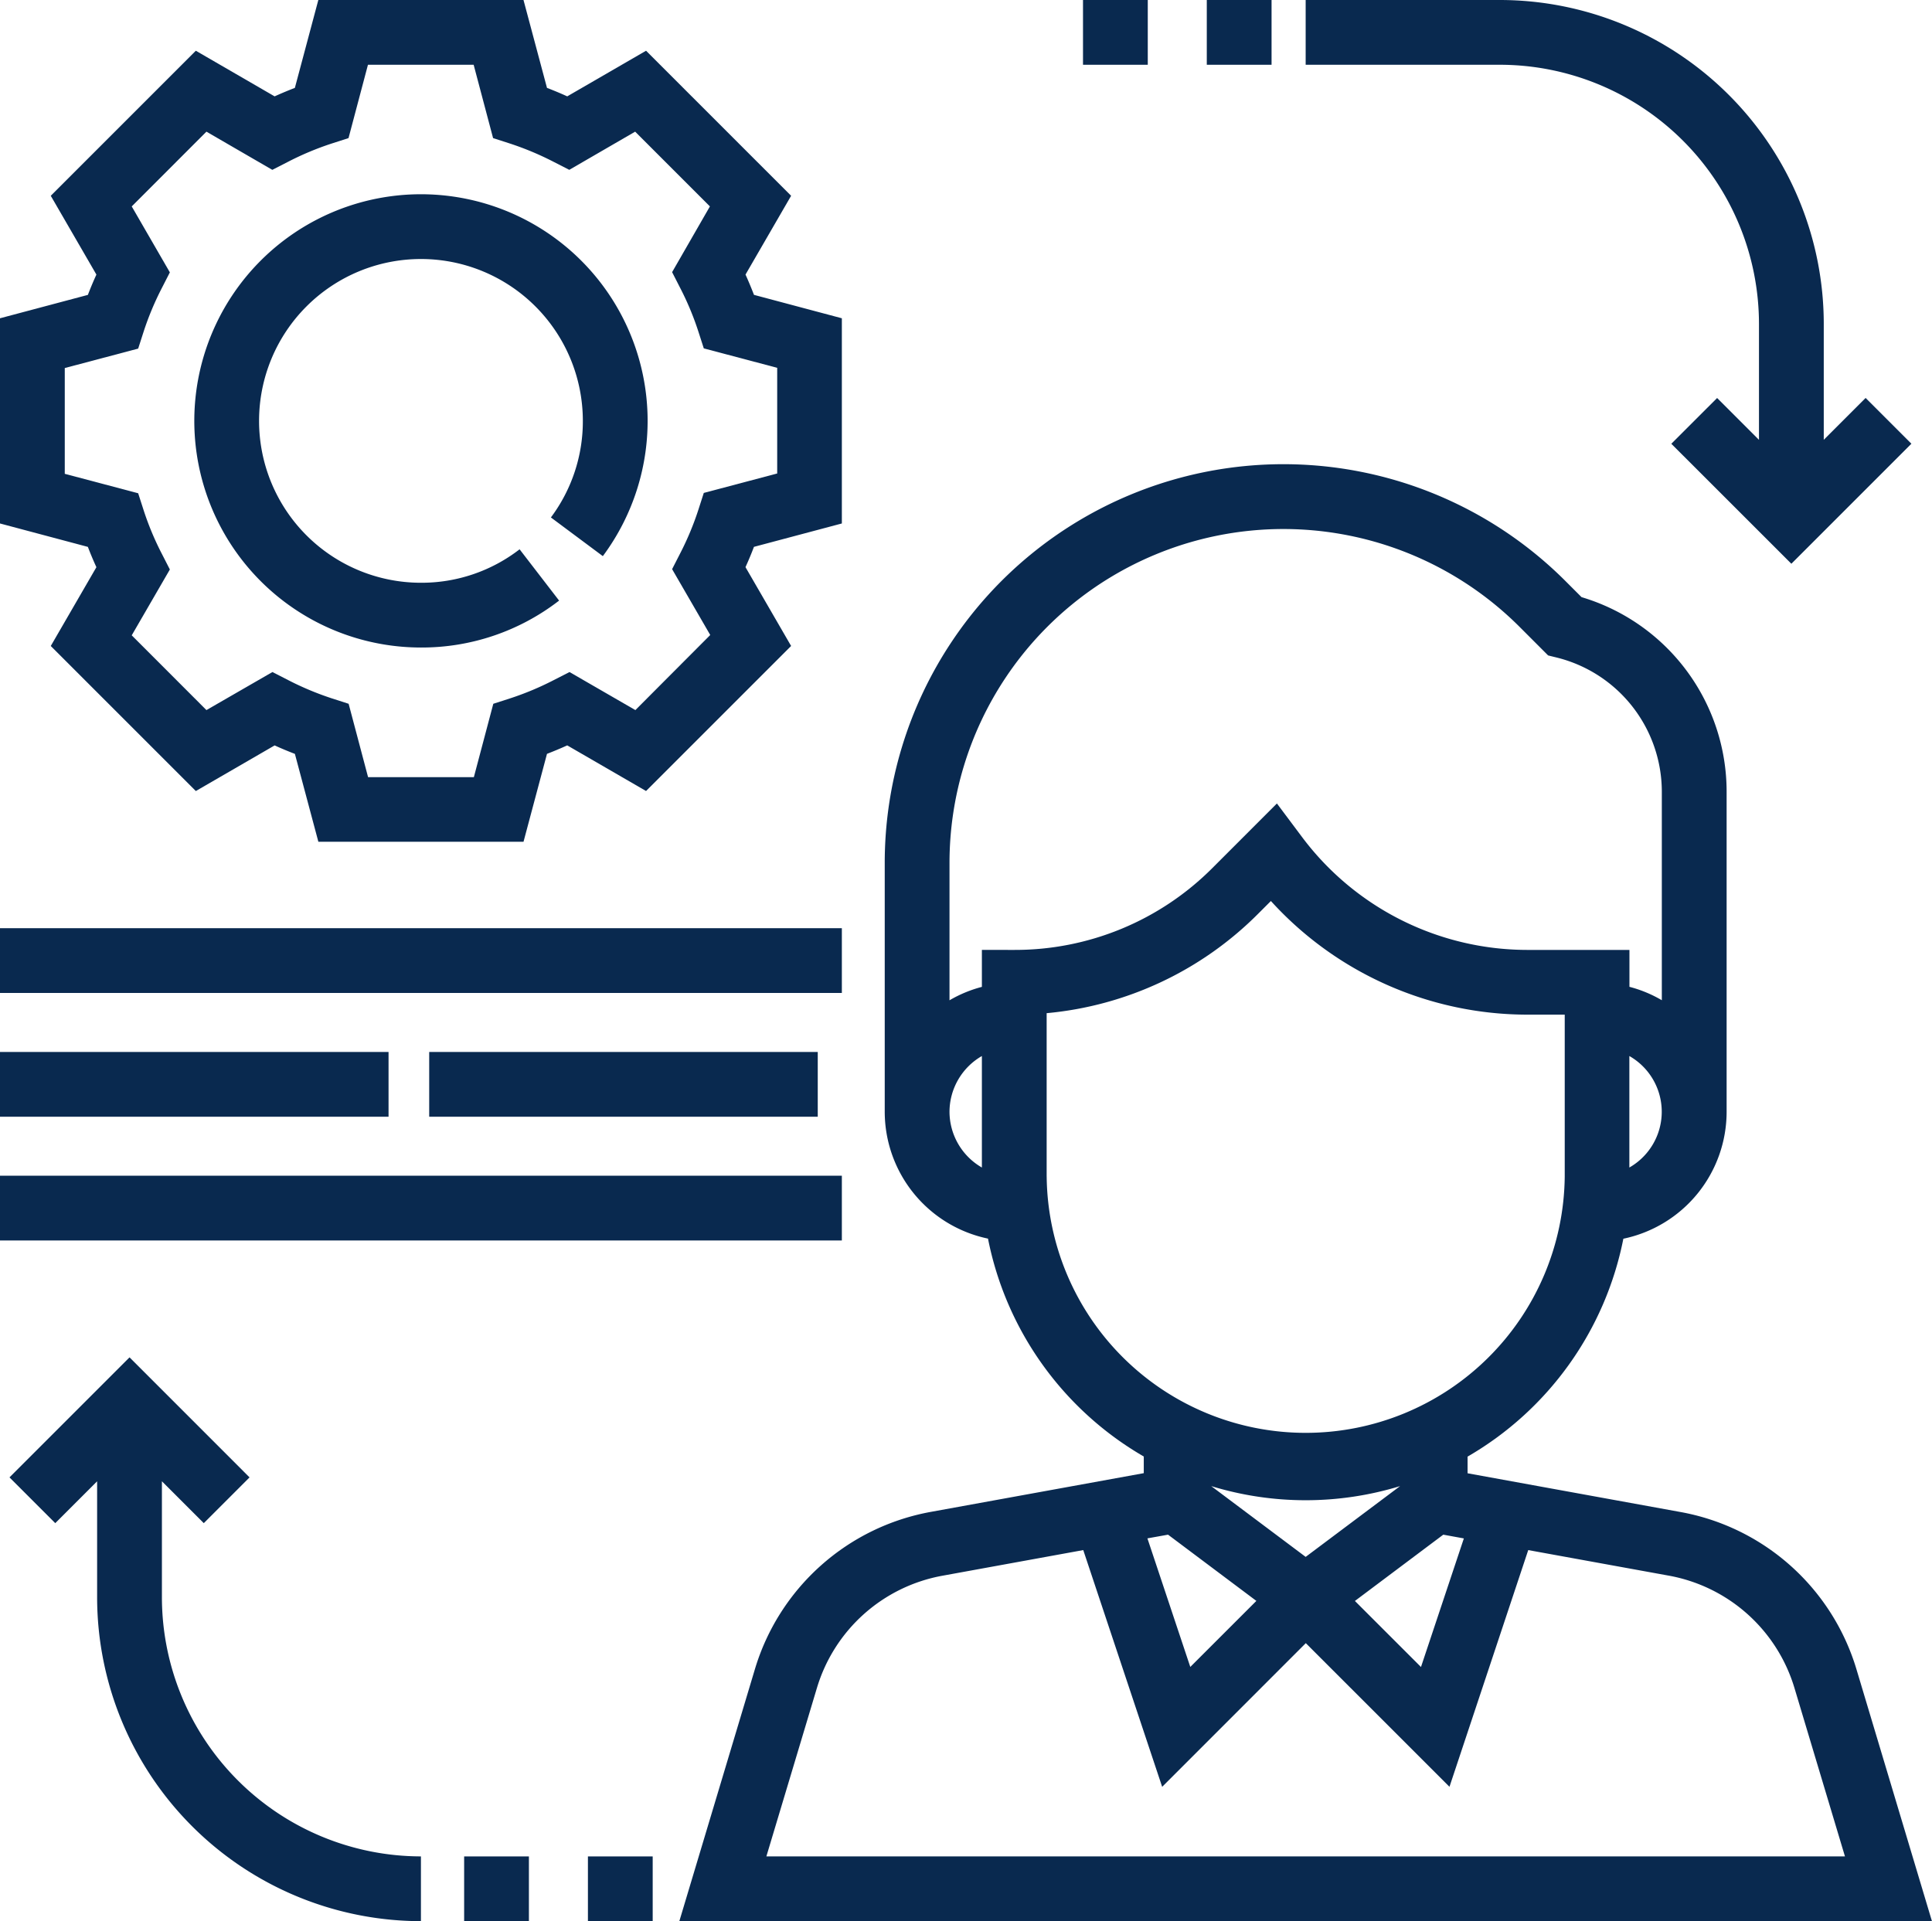
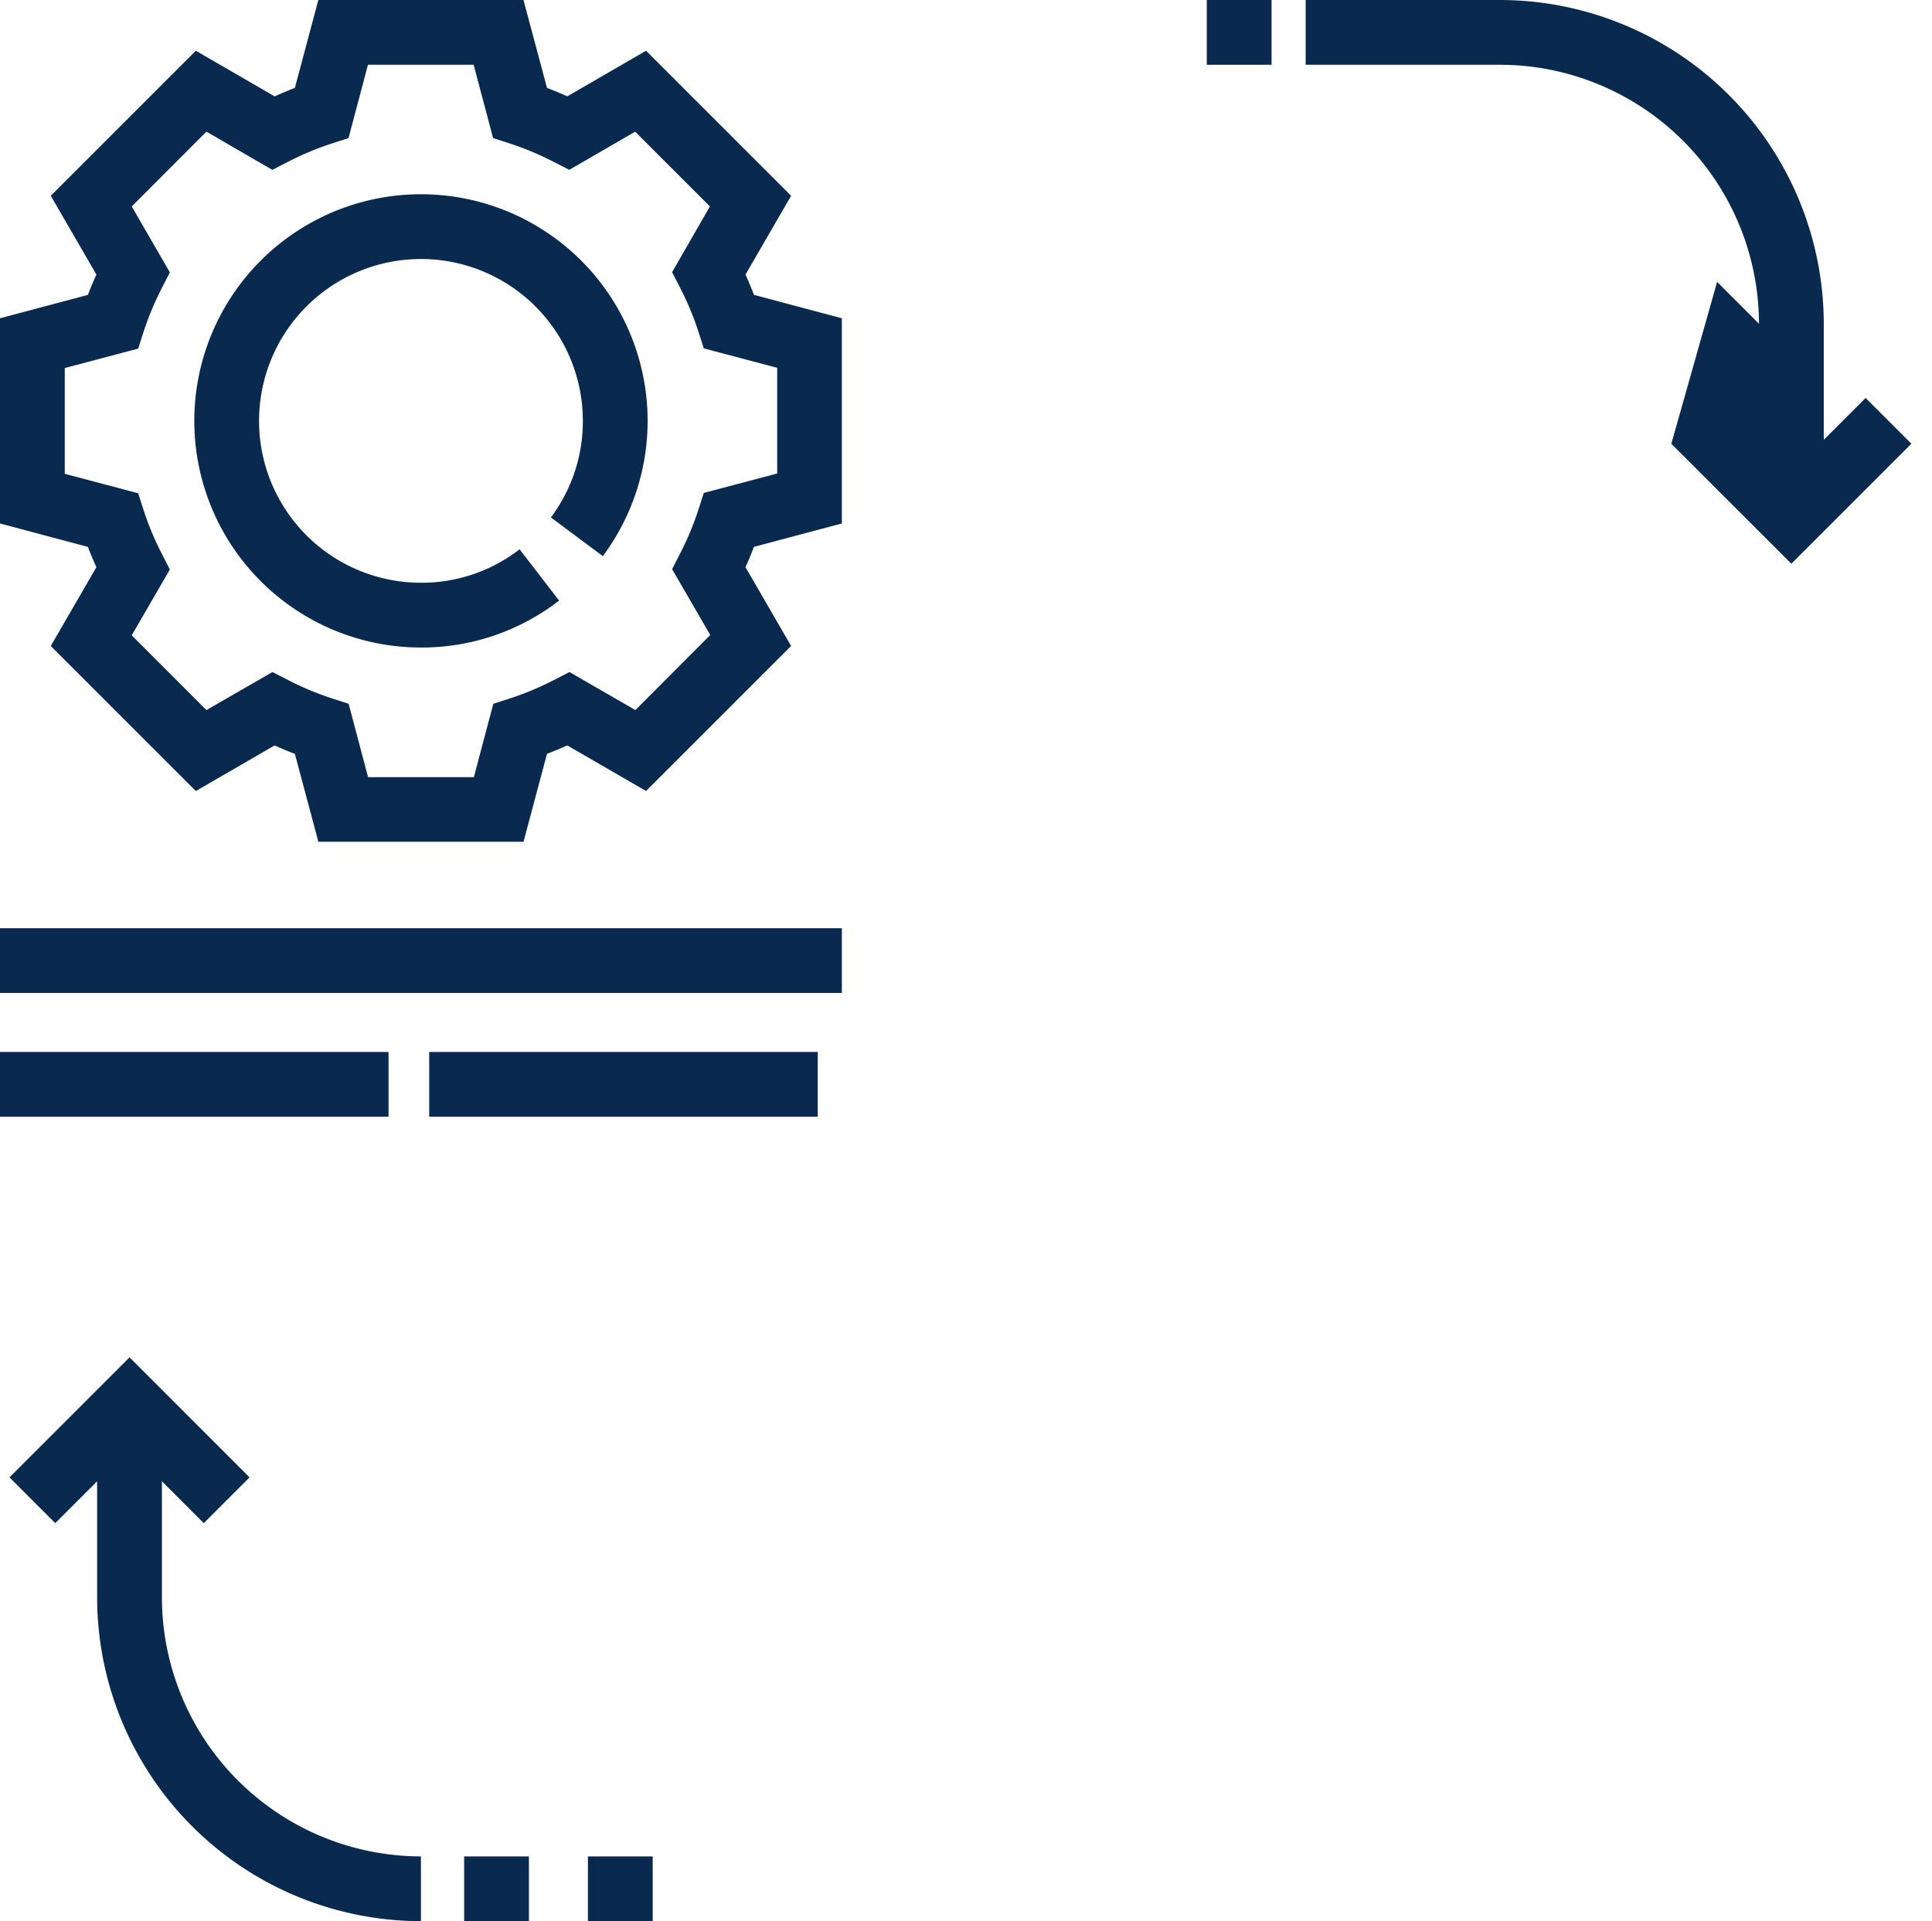
<svg xmlns="http://www.w3.org/2000/svg" id="ilust_practises" data-name="ilust practises" width="69.564" height="69.18" viewBox="0 0 69.564 69.18">
-   <path id="Trazado_74" data-name="Trazado 74" d="M67.045,61.409a8.126,8.126,0,0,0-6.357-5.683l-7.65-1.392v-.6a11.679,11.679,0,0,0,5.609-7.846,4.671,4.671,0,0,0,3.718-4.567V29.8a7.311,7.311,0,0,0-5.223-7.015l-.583-.583A14.356,14.356,0,0,0,32.052,32.355v8.962a4.671,4.671,0,0,0,3.718,4.567,11.68,11.68,0,0,0,5.609,7.846v.6l-7.65,1.391a8.129,8.129,0,0,0-6.357,5.685l-2.715,9.054h45.1ZM42.253,56.545l3.18,2.385-2.379,2.378-1.544-4.63Zm4.955.8-3.4-2.549a11.615,11.615,0,0,0,6.8,0Zm4.955-.8.741.135-1.544,4.63-2.379-2.378Zm6.7-13.221V39.309a2.311,2.311,0,0,1,0,4.015ZM34.384,41.317a2.324,2.324,0,0,1,1.166-2.008v4.015A2.324,2.324,0,0,1,34.384,41.317Zm1.166-5.829v1.331a4.624,4.624,0,0,0-1.166.483V32.355a12.023,12.023,0,0,1,20.526-8.5l1.028,1.029.314.077A4.983,4.983,0,0,1,60.032,29.8v7.5a4.582,4.582,0,0,0-1.166-.483V35.488h-3.7A10.14,10.14,0,0,1,47.1,31.453l-.927-1.238-2.317,2.318a10.03,10.03,0,0,1-7.137,2.955Zm2.332,8.161V37.766a12.34,12.34,0,0,0,7.62-3.585l.454-.454a12.488,12.488,0,0,0,9.215,4.092h1.365v5.829a9.327,9.327,0,0,1-18.653,0ZM27.79,68.131l1.816-6.052a5.8,5.8,0,0,1,4.541-4.059L39.2,57.1l2.841,8.525,5.172-5.174,5.173,5.173L55.222,57.1l5.048.918a5.806,5.806,0,0,1,4.541,4.059l1.815,6.053Z" transform="translate(-0.196 -1.282)" fill="#09294f" />
  <path id="Trazado_75" data-name="Trazado 75" d="M4.471,21.424,2.828,24.262l5.223,5.223,2.838-1.643c.242.111.486.212.729.305l.845,3.164h7.387l.845-3.165q.365-.14.729-.305l2.838,1.643,5.223-5.223-1.643-2.838c.111-.244.213-.487.305-.731l3.165-.842V12.461l-3.164-.843q-.14-.365-.305-.731L29.485,8.05,24.262,2.827,21.424,4.47c-.242-.111-.486-.212-.729-.305L19.849,1H12.462l-.845,3.165q-.365.14-.729.305L8.051,2.827,2.828,8.05l1.643,2.838c-.112.244-.213.487-.307.731L1,12.461V19.85l3.164.843C4.257,20.937,4.359,21.181,4.471,21.424ZM3.332,14.253l2.643-.7.195-.606a10.525,10.525,0,0,1,.656-1.572l.29-.567L5.743,8.433,8.433,5.741l2.372,1.375.567-.29a10.617,10.617,0,0,1,1.572-.658l.605-.195.7-2.642h3.805l.7,2.642.605.195a10.743,10.743,0,0,1,1.572.658l.567.29,2.372-1.375,2.691,2.692L25.2,10.8l.29.567a10.424,10.424,0,0,1,.656,1.572l.195.606,2.643.7v3.805l-2.643.7-.195.606a10.525,10.525,0,0,1-.656,1.572l-.29.567,1.373,2.371L23.878,26.57,21.506,25.2l-.567.29a10.617,10.617,0,0,1-1.572.658l-.605.195-.7,2.642H14.253l-.7-2.642-.605-.195a10.743,10.743,0,0,1-1.572-.658l-.567-.29L8.433,26.57,5.743,23.878l1.373-2.371-.29-.567a10.424,10.424,0,0,1-.656-1.572l-.195-.606-2.643-.7Z" transform="translate(-1 -1)" fill="#09294f" />
  <path id="Trazado_76" data-name="Trazado 76" d="M15.161,23.322a8.08,8.08,0,0,0,4.975-1.69l-1.422-1.847a5.774,5.774,0,0,1-3.552,1.205,5.829,5.829,0,1,1,5.829-5.829,5.777,5.777,0,0,1-1.15,3.477l1.87,1.393a8.161,8.161,0,1,0-6.55,3.291Z" transform="translate(-0.005 -0.005)" fill="#09294f" />
-   <path id="Trazado_77" data-name="Trazado 77" d="M60.322,12.658v4.181l-1.507-1.507L57.166,16.98,61.488,21.3l4.322-4.322-1.648-1.648-1.507,1.507V12.658A11.672,11.672,0,0,0,51,1H44V3.332h7A9.338,9.338,0,0,1,60.322,12.658Z" transform="translate(3.012 -1)" fill="#09294f" />
+   <path id="Trazado_77" data-name="Trazado 77" d="M60.322,12.658l-1.507-1.507L57.166,16.98,61.488,21.3l4.322-4.322-1.648-1.648-1.507,1.507V12.658A11.672,11.672,0,0,0,51,1H44V3.332h7A9.338,9.338,0,0,1,60.322,12.658Z" transform="translate(3.012 -1)" fill="#09294f" />
  <path id="Trazado_78" data-name="Trazado 78" d="M6.781,54.229V50.049l1.507,1.507,1.648-1.648L5.615,45.586,1.293,49.908l1.648,1.648,1.507-1.507v4.181A11.672,11.672,0,0,0,16.107,65.888V63.556A9.338,9.338,0,0,1,6.781,54.229Z" transform="translate(-0.951 3.292)" fill="#09294f" />
  <rect id="Rectángulo_82" data-name="Rectángulo 82" width="30.312" height="2.332" transform="translate(0 33.424)" fill="#09294f" />
-   <rect id="Rectángulo_83" data-name="Rectángulo 83" width="30.312" height="2.332" transform="translate(0 42.337)" fill="#09294f" />
  <rect id="Rectángulo_84" data-name="Rectángulo 84" width="13.99" height="2.332" transform="translate(0 37.881)" fill="#09294f" />
  <path id="Trazado_79" data-name="Trazado 79" d="M15,35v2.332H28.99V35H15Z" transform="translate(0.454 2.881)" fill="#09294f" />
  <rect id="Rectángulo_85" data-name="Rectángulo 85" width="2.332" height="2.332" transform="translate(43.452 0)" fill="#09294f" />
-   <rect id="Rectángulo_86" data-name="Rectángulo 86" width="2.332" height="2.332" transform="translate(38.995 0)" fill="#09294f" />
  <rect id="Rectángulo_87" data-name="Rectángulo 87" width="2.332" height="2.332" transform="translate(16.712 66.849)" fill="#09294f" />
  <rect id="Rectángulo_88" data-name="Rectángulo 88" width="2.332" height="2.332" transform="translate(21.169 66.849)" fill="#09294f" />
</svg>